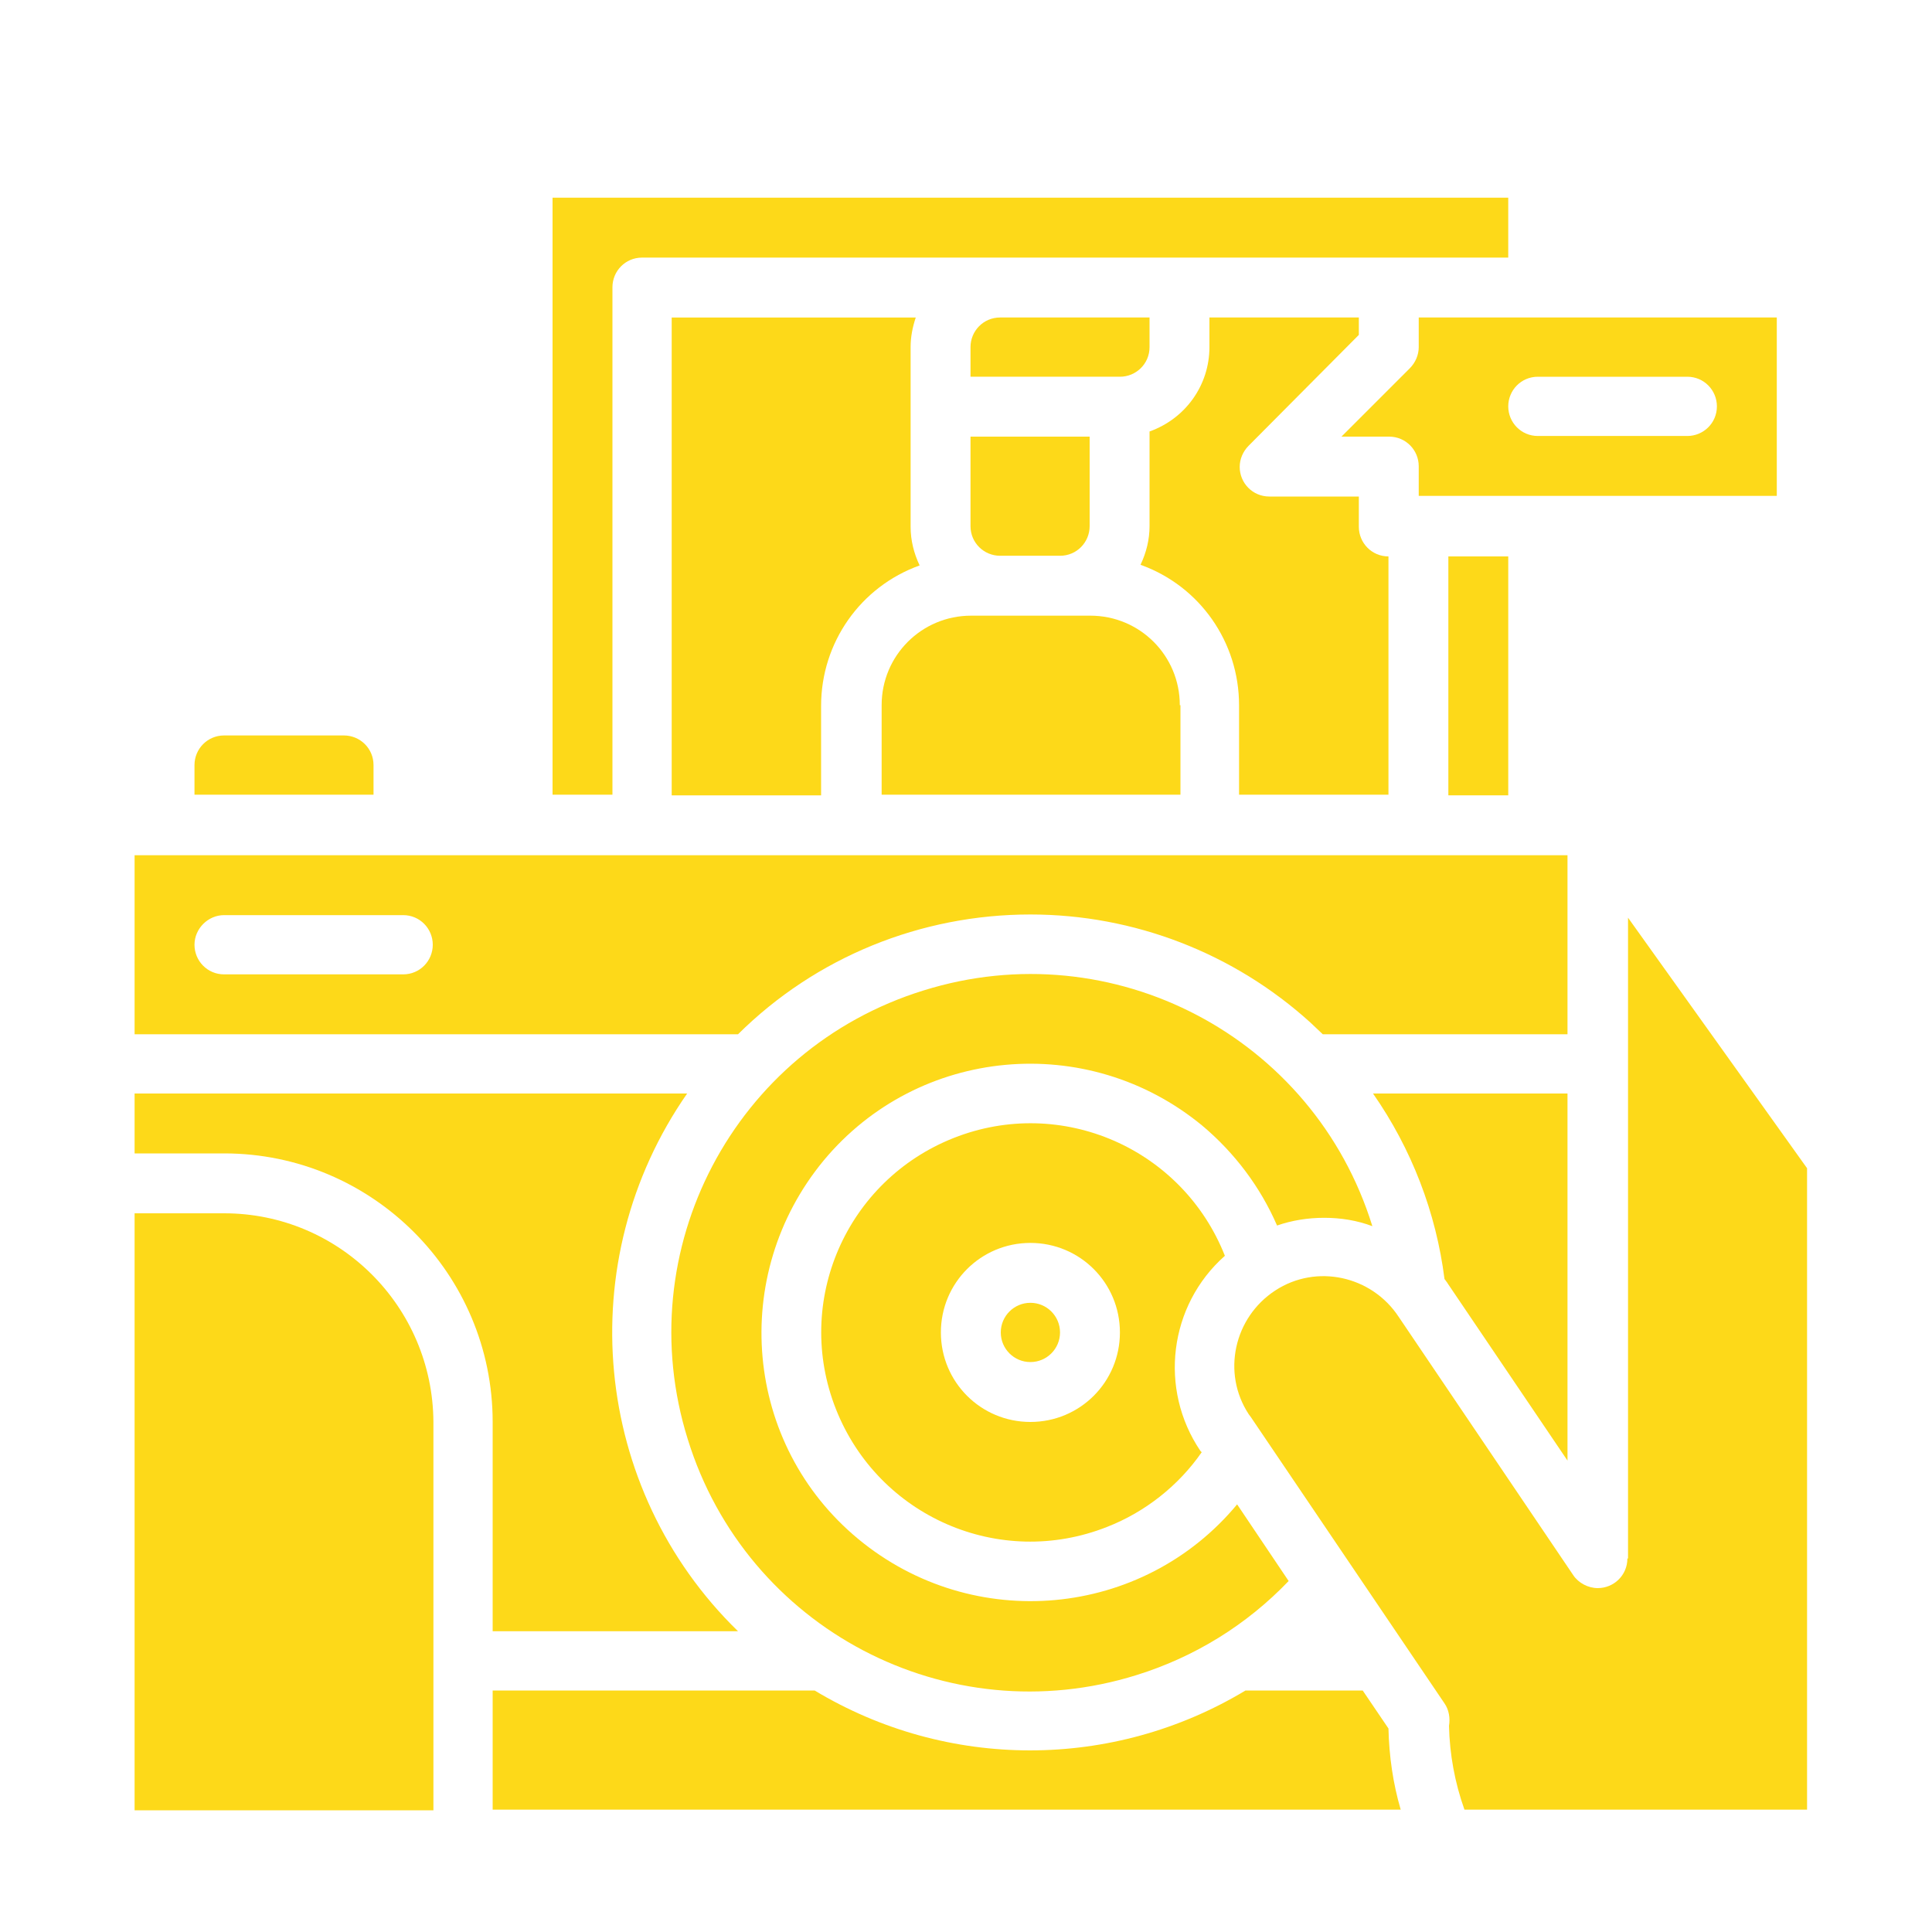
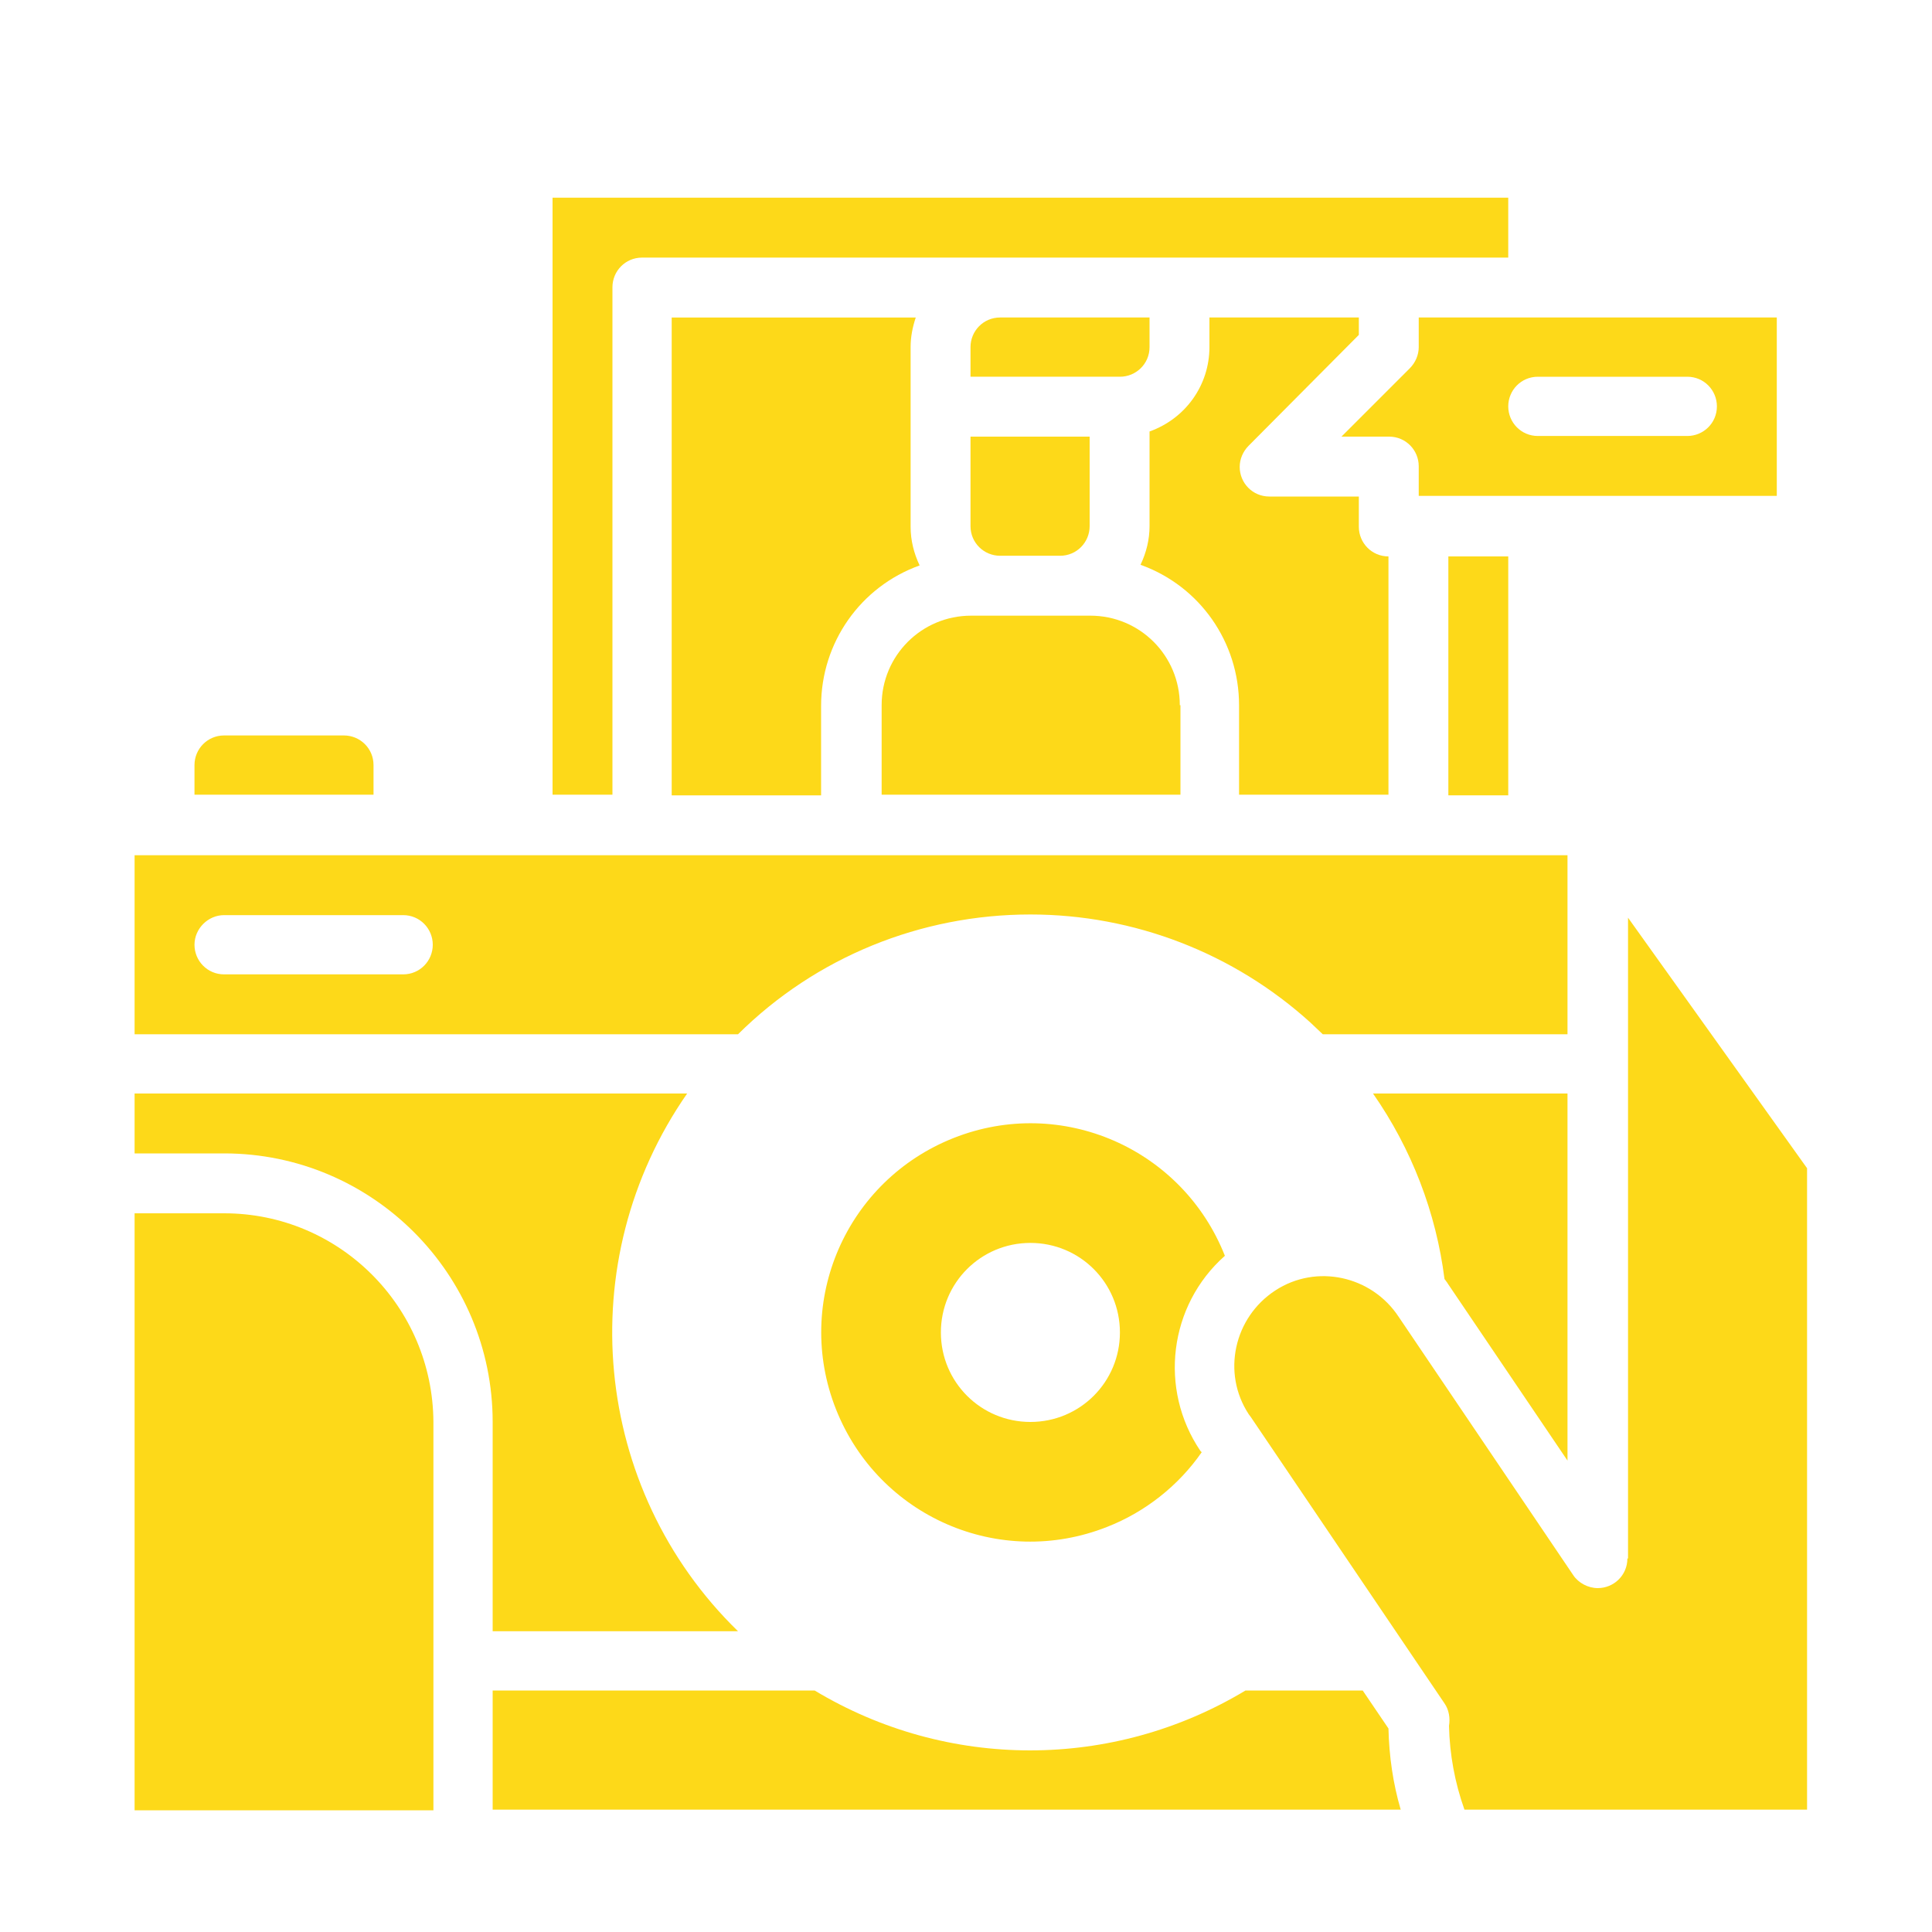
<svg xmlns="http://www.w3.org/2000/svg" id="Layer_1" x="0px" y="0px" viewBox="0 0 30 30" style="enable-background:new 0 0 30 30;" xml:space="preserve">
  <style type="text/css">	.st0{fill:#FDD919;}</style>
  <path class="st0" d="M22.03,5.39c0,0.12-0.05,0.24-0.14,0.33l-1.06,1.06h0.74c0.26,0,0.46,0.21,0.46,0.46v0.46h5.56V4.93h-5.56V5.39 z M23.88,5.85h2.32c0.26,0,0.46,0.21,0.46,0.46c0,0.26-0.21,0.46-0.46,0.46h-2.32c-0.26,0-0.46-0.21-0.46-0.46 C23.42,6.06,23.62,5.85,23.88,5.85z" />
  <path class="st0" d="M7.65,22.08v3.25h3.81c-2.27-2.21-2.6-5.75-0.79-8.35H2.09v0.93h1.39C5.78,17.91,7.65,19.78,7.65,22.08z" />
-   <circle class="st0" cx="16" cy="20.69" r="0.46" />
  <path class="st0" d="M19.02,19.5c-0.66-1.67-2.54-2.49-4.21-1.83c-1.67,0.66-2.49,2.54-1.83,4.21c0.66,1.67,2.54,2.49,4.21,1.83 c0.59-0.23,1.11-0.64,1.47-1.16l-0.02-0.02C17.99,21.57,18.15,20.27,19.02,19.5L19.02,19.5z M16,22.08c-0.77,0-1.39-0.62-1.39-1.39 c0-0.77,0.62-1.39,1.39-1.39c0.77,0,1.39,0.62,1.39,1.39C17.39,21.46,16.77,22.08,16,22.08z" />
-   <path class="st0" d="M20.56,18.91c0.26,0,0.51,0.04,0.75,0.13c-0.91-2.94-4.03-4.58-6.97-3.66c-2.94,0.91-4.58,4.03-3.66,6.97 c0.91,2.94,4.03,4.58,6.97,3.66c0.9-0.28,1.71-0.78,2.36-1.46l-0.8-1.19c-1.47,1.77-4.1,2.01-5.88,0.54s-2.01-4.1-0.54-5.88 c1.47-1.77,4.1-2.01,5.88-0.54c0.5,0.42,0.9,0.95,1.16,1.55C20.06,18.95,20.31,18.91,20.56,18.91z" />
  <path class="st0" d="M3.48,18.84H2.09v9.27h4.64v-6.03C6.72,20.29,5.27,18.84,3.48,18.84z" />
  <path class="st0" d="M25.27,24.2c0,0.26-0.21,0.46-0.46,0.46c-0.15,0-0.3-0.08-0.38-0.2l-2.71-4.01c-0.42-0.64-1.28-0.83-1.92-0.41 c-0.64,0.42-0.83,1.28-0.41,1.92c0.01,0.01,0.02,0.03,0.03,0.04l3.01,4.45c0.07,0.1,0.09,0.23,0.07,0.35 c0.01,0.44,0.09,0.88,0.24,1.3h5.32v-9.96l-2.78-3.89V24.2z" />
-   <path class="st0" d="M15.07,8.17c0,0.26,0.21,0.46,0.46,0.46h0.93c0.26,0,0.46-0.21,0.46-0.46V6.78h-1.85V8.17z" />
+   <path class="st0" d="M15.07,8.17c0,0.26,0.21,0.46,0.46,0.46h0.93c0.26,0,0.46-0.21,0.46-0.46V6.78h-1.85V8.17" />
  <path class="st0" d="M18.32,10.95c0-0.77-0.62-1.39-1.39-1.39h-1.85c-0.77,0-1.39,0.62-1.39,1.39v1.39h4.64V10.95z" />
  <path class="st0" d="M14.14,5.39c0-0.16,0.03-0.31,0.08-0.46h-3.79v7.42h2.32v-1.39c0-0.98,0.61-1.85,1.53-2.18 c-0.09-0.19-0.14-0.39-0.14-0.6V5.39z" />
  <path class="st0" d="M21.56,12.34V8.64c-0.26,0-0.46-0.21-0.46-0.46V7.71h-1.39c-0.26,0-0.46-0.21-0.46-0.46 c0-0.12,0.05-0.24,0.14-0.33L21.1,5.2V4.93h-2.32v0.46c0,0.59-0.37,1.11-0.93,1.31v1.47c0,0.21-0.05,0.41-0.14,0.6 c0.92,0.33,1.53,1.2,1.53,2.18v1.39H21.56z" />
  <rect x="22.49" y="8.64" class="st0" width="0.93" height="3.71" />
  <path class="st0" d="M16,14.2c1.61,0,3.16,0.6,4.35,1.68c0.06,0.06,0.13,0.12,0.19,0.18h3.8v-2.78H2.09v2.78h9.37 C12.67,14.86,14.3,14.2,16,14.2z M6.26,15.13H3.48c-0.26,0-0.46-0.21-0.46-0.46s0.21-0.46,0.46-0.46h2.78 c0.26,0,0.46,0.21,0.46,0.46S6.52,15.13,6.26,15.13z" />
  <path class="st0" d="M22.48,19.93l1.86,2.75v-5.7h-3.02c0.6,0.86,0.98,1.85,1.11,2.88C22.45,19.89,22.47,19.91,22.48,19.93z" />
  <path class="st0" d="M5.8,11.88c0-0.26-0.21-0.46-0.46-0.46H3.48c-0.26,0-0.46,0.21-0.46,0.46v0.46H5.8V11.88z" />
  <path class="st0" d="M9.51,4.46C9.51,4.21,9.71,4,9.97,4h13.45V3.07H8.58v9.27h0.93V4.46z" />
  <path class="st0" d="M17.85,5.39V4.93h-2.32c-0.26,0-0.46,0.21-0.46,0.46v0.46h2.32C17.64,5.85,17.85,5.65,17.85,5.39z" />
  <path class="st0" d="M21.16,26.25h-1.82c-2.06,1.24-4.63,1.24-6.69,0H7.65v1.85h14.1c-0.12-0.41-0.18-0.83-0.19-1.26L21.16,26.25z" />
</svg>